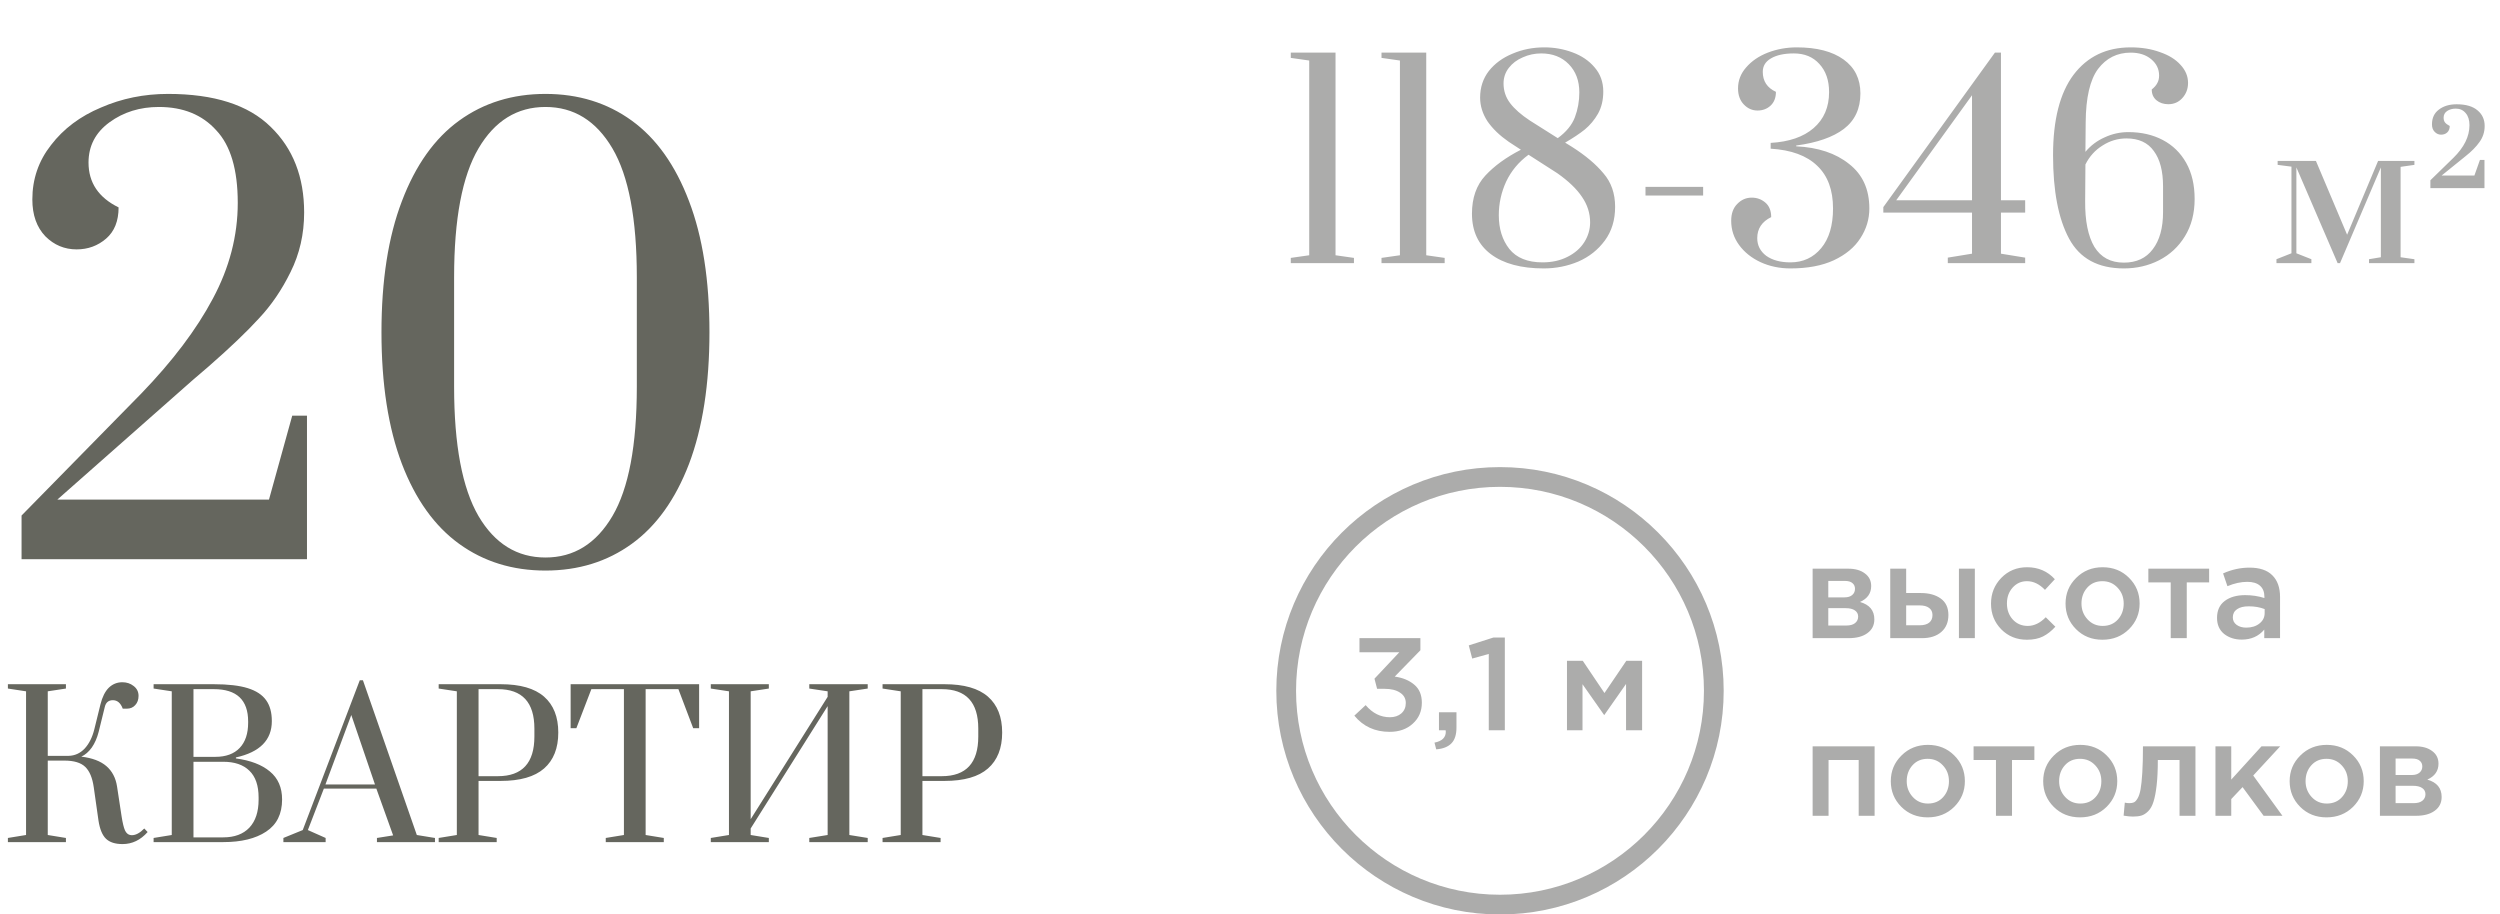
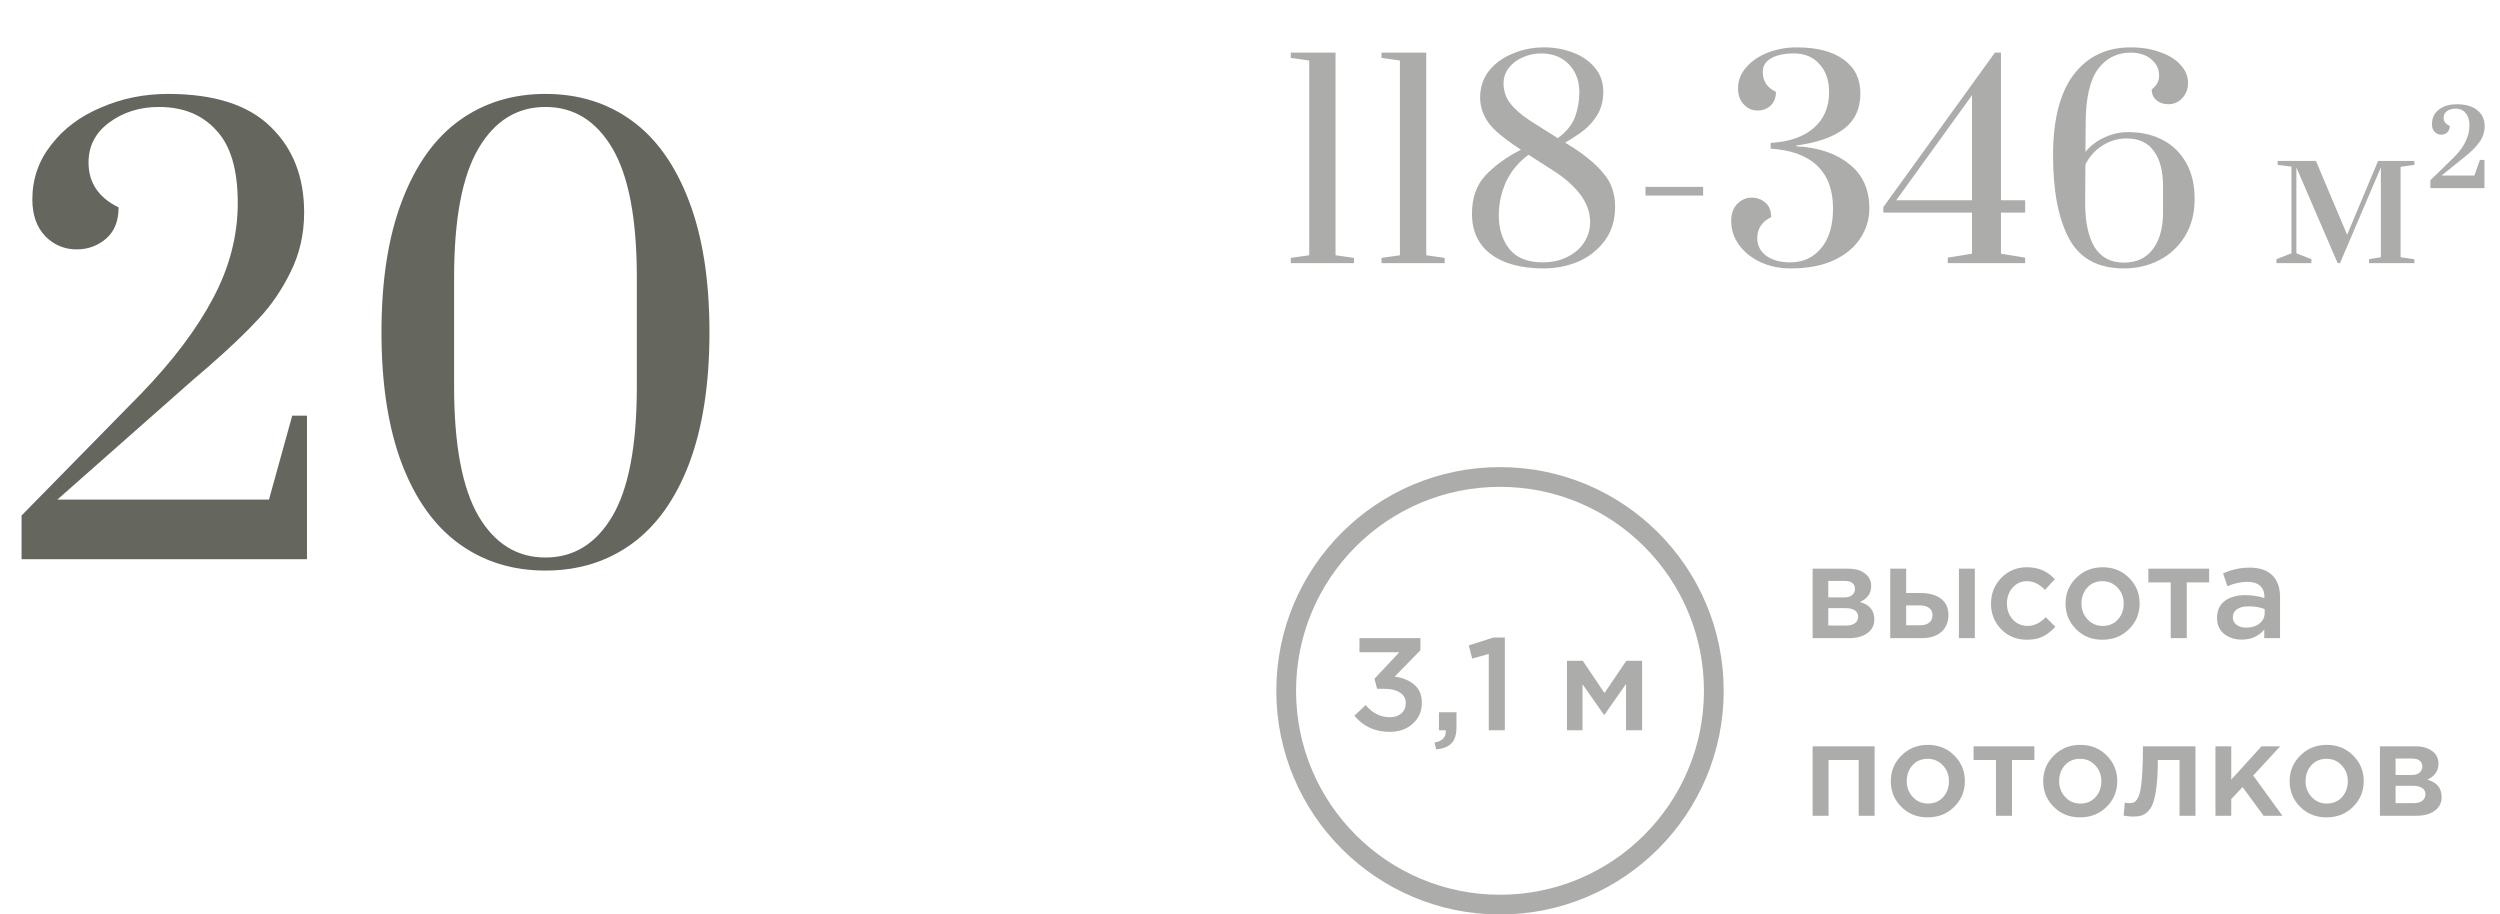
<svg xmlns="http://www.w3.org/2000/svg" width="380" height="139" viewBox="0 0 380 139" fill="none">
-   <path d="M18.63 128.3C17.51 128.3 16.67 128.03 16.11 127.49C15.55 126.95 15.17 126.03 14.97 124.73L14.25 119.66C14.05 118.24 13.62 117.21 12.96 116.57C12.3 115.93 11.24 115.61 9.78 115.61H7.26V126.92L10.02 127.37V128H1.2V127.37L3.96 126.92V105.08L1.2 104.66V104H10.02V104.66L7.26 105.08V114.89H10.41C11.37 114.87 12.19 114.5 12.87 113.78C13.55 113.04 14.04 112.06 14.34 110.84L15.27 107.06C15.55 105.94 15.97 105.1 16.53 104.54C17.11 103.98 17.8 103.7 18.6 103.7C19.26 103.7 19.83 103.89 20.31 104.27C20.81 104.65 21.06 105.15 21.06 105.77C21.06 106.35 20.89 106.82 20.55 107.18C20.23 107.54 19.8 107.72 19.26 107.72H18.66C18.34 106.86 17.84 106.43 17.16 106.43C16.5 106.43 16.09 106.77 15.93 107.45L15 111.23C14.76 112.17 14.41 112.97 13.95 113.63C13.49 114.27 12.96 114.73 12.36 115.01C14.02 115.21 15.29 115.69 16.17 116.45C17.05 117.21 17.59 118.24 17.79 119.54L18.48 124.07C18.64 125.09 18.81 125.8 18.99 126.2C19.17 126.6 19.43 126.84 19.77 126.92C19.83 126.94 19.92 126.95 20.04 126.95C20.64 126.95 21.27 126.61 21.93 125.93L22.44 126.47C21.36 127.69 20.09 128.3 18.63 128.3ZM23.348 127.37L26.108 126.92V105.08L23.348 104.66V104H32.498C34.658 104 36.378 104.2 37.658 104.6C38.938 105 39.868 105.61 40.448 106.43C41.028 107.23 41.318 108.29 41.318 109.61C41.318 112.49 39.498 114.33 35.858 115.13V115.28C38.078 115.58 39.798 116.24 41.018 117.26C42.258 118.28 42.878 119.7 42.878 121.52C42.878 123.72 42.068 125.35 40.448 126.41C38.848 127.47 36.678 128 33.938 128H23.348V127.37ZM32.738 115.04C34.338 115.04 35.568 114.59 36.428 113.69C37.288 112.79 37.718 111.51 37.718 109.85V109.67C37.718 106.39 35.978 104.75 32.498 104.75H29.408V115.04H32.738ZM33.938 127.28C35.638 127.28 36.958 126.79 37.898 125.81C38.838 124.81 39.308 123.39 39.308 121.55V121.22C39.308 119.4 38.838 118.04 37.898 117.14C36.978 116.24 35.658 115.79 33.938 115.79H29.408V127.28H33.938ZM43.076 128V127.37L46.016 126.17L54.686 103.4H55.166L63.356 126.92L66.116 127.37V128H57.296V127.37L59.756 126.98L57.206 119.87H49.226L46.796 126.17L49.496 127.37V128H43.076ZM49.466 119.24H56.996L53.396 108.68L49.466 119.24ZM66.678 127.37L69.439 126.92V105.08L66.678 104.66V104H76.099C79.058 104 81.258 104.63 82.698 105.89C84.138 107.15 84.859 108.97 84.859 111.35C84.859 113.73 84.138 115.55 82.698 116.81C81.258 118.07 79.058 118.7 76.099 118.7H72.739V126.92L75.499 127.37V128H66.678V127.37ZM75.678 117.98C79.379 117.98 81.228 115.97 81.228 111.95V110.75C81.228 106.75 79.379 104.75 75.678 104.75H72.739V117.98H75.678ZM92.076 128V127.37L94.836 126.92V104.75H89.886L87.606 110.69H86.736V104H106.266V110.69H105.366L103.116 104.75H98.136V126.92L100.896 127.37V128H92.076ZM108.042 128V127.37L110.802 126.92V105.08L108.042 104.66V104H116.862V104.66L114.102 105.08V124.52L125.802 105.92V105.08L123.012 104.66V104H131.892V104.66L129.102 105.08V126.92L131.892 127.37V128H123.012V127.37L125.802 126.92V107.33L114.102 125.93V126.92L116.862 127.37V128H108.042ZM134.149 127.37L136.909 126.92V105.08L134.149 104.66V104H143.569C146.529 104 148.729 104.63 150.169 105.89C151.609 107.15 152.329 108.97 152.329 111.35C152.329 113.73 151.609 115.55 150.169 116.81C148.729 118.07 146.529 118.7 143.569 118.7H140.209V126.92L142.969 127.37V128H134.149V127.37ZM143.149 117.98C146.849 117.98 148.699 115.97 148.699 111.95V110.75C148.699 106.75 146.849 104.75 143.149 104.75H140.209V117.98H143.149Z" fill="#65665E" />
-   <path d="M196.2 40V39.2L199 38.8V9.2L196.2 8.8V8H203V38.8L205.8 39.2V40H196.2ZM209.989 40V39.2L212.789 38.8V9.2L209.989 8.8V8H216.789V38.8L219.589 39.2V40H209.989ZM234.658 40.8C231.218 40.8 228.538 40.08 226.618 38.64C224.698 37.2 223.738 35.147 223.738 32.48C223.738 30.08 224.418 28.147 225.778 26.68C227.138 25.213 228.938 23.907 231.178 22.76L229.338 21.56C227.951 20.6 226.871 19.56 226.098 18.44C225.351 17.293 224.978 16.093 224.978 14.84C224.978 13.293 225.418 11.947 226.298 10.8C227.205 9.653 228.405 8.773 229.898 8.16C231.391 7.52 233.005 7.2 234.738 7.2C236.231 7.2 237.658 7.453 239.018 7.96C240.405 8.467 241.525 9.227 242.378 10.24C243.258 11.253 243.698 12.48 243.698 13.92C243.698 15.2 243.431 16.32 242.898 17.28C242.365 18.213 241.698 19.013 240.898 19.68C240.098 20.32 239.098 20.987 237.898 21.68L238.938 22.32C240.991 23.627 242.591 24.973 243.738 26.36C244.911 27.72 245.498 29.413 245.498 31.44C245.498 33.44 244.978 35.147 243.938 36.56C242.898 37.973 241.551 39.04 239.898 39.76C238.245 40.453 236.498 40.8 234.658 40.8ZM236.778 21C238.058 20.067 238.925 19.013 239.378 17.84C239.831 16.64 240.058 15.373 240.058 14.04C240.058 12.28 239.525 10.853 238.458 9.76C237.391 8.667 235.991 8.12 234.258 8.12C233.271 8.12 232.338 8.32 231.458 8.72C230.578 9.093 229.871 9.627 229.338 10.32C228.805 11.013 228.538 11.8 228.538 12.68C228.538 13.8 228.871 14.8 229.538 15.68C230.205 16.56 231.205 17.44 232.538 18.32L236.778 21ZM234.458 39.88C235.898 39.88 237.165 39.6 238.258 39.04C239.378 38.48 240.231 37.733 240.818 36.8C241.405 35.867 241.698 34.867 241.698 33.8C241.698 32.413 241.285 31.12 240.458 29.92C239.658 28.72 238.405 27.52 236.698 26.32L232.338 23.52C230.845 24.613 229.711 25.973 228.938 27.6C228.191 29.227 227.818 30.933 227.818 32.72C227.818 34.773 228.351 36.48 229.418 37.84C230.511 39.2 232.191 39.88 234.458 39.88ZM250.116 29.72V28.4H258.876V29.72H250.116ZM272.141 40.8C270.488 40.8 268.968 40.48 267.581 39.84C266.221 39.2 265.141 38.333 264.341 37.24C263.541 36.147 263.141 34.92 263.141 33.56C263.141 32.467 263.448 31.613 264.061 31C264.674 30.36 265.408 30.04 266.261 30.04C267.061 30.04 267.754 30.293 268.341 30.8C268.928 31.307 269.221 32.04 269.221 33C267.808 33.693 267.101 34.76 267.101 36.2C267.101 37.293 267.554 38.187 268.461 38.88C269.394 39.547 270.621 39.88 272.141 39.88C274.061 39.88 275.621 39.16 276.821 37.72C278.021 36.28 278.621 34.267 278.621 31.68C278.621 28.88 277.821 26.72 276.221 25.2C274.621 23.653 272.261 22.787 269.141 22.6V21.72C271.941 21.56 274.114 20.813 275.661 19.48C277.234 18.12 278.021 16.293 278.021 14C278.021 12.213 277.528 10.787 276.541 9.72C275.581 8.653 274.288 8.12 272.661 8.12C271.194 8.12 270.034 8.373 269.181 8.88C268.354 9.36 267.941 10.04 267.941 10.92C267.941 12.333 268.608 13.347 269.941 13.96C269.941 14.867 269.661 15.573 269.101 16.08C268.568 16.56 267.914 16.8 267.141 16.8C266.341 16.8 265.648 16.493 265.061 15.88C264.474 15.267 264.181 14.453 264.181 13.44C264.181 12.24 264.594 11.173 265.421 10.24C266.248 9.28 267.341 8.533 268.701 8C270.088 7.467 271.554 7.2 273.101 7.2C276.141 7.2 278.514 7.813 280.221 9.04C281.928 10.267 282.781 11.987 282.781 14.2C282.781 16.52 281.941 18.32 280.261 19.6C278.608 20.853 276.194 21.693 273.021 22.12V22.24C276.354 22.4 279.034 23.293 281.061 24.92C283.114 26.52 284.141 28.773 284.141 31.68C284.141 33.307 283.688 34.813 282.781 36.2C281.901 37.587 280.554 38.707 278.741 39.56C276.954 40.387 274.754 40.8 272.141 40.8ZM296.066 40V39.16L299.746 38.56V32.32H286.266V31.48L303.226 8H304.146V30.44H307.826V32.32H304.146V38.56L307.826 39.16V40H296.066ZM288.226 30.44H299.746V14.48L288.226 30.44ZM322.824 40.8C318.904 40.8 316.131 39.293 314.504 36.28C312.877 33.267 312.064 29.04 312.064 23.6C312.064 18.213 313.104 14.133 315.184 11.36C317.291 8.587 320.184 7.2 323.864 7.2C325.517 7.2 326.997 7.44 328.304 7.92C329.637 8.373 330.677 9.013 331.424 9.84C332.197 10.667 332.584 11.587 332.584 12.6C332.584 13.507 332.291 14.28 331.704 14.92C331.144 15.533 330.437 15.84 329.584 15.84C328.864 15.84 328.264 15.64 327.784 15.24C327.304 14.84 327.064 14.293 327.064 13.6C327.464 13.28 327.744 12.96 327.904 12.64C328.091 12.32 328.184 11.933 328.184 11.48C328.184 10.493 327.784 9.667 326.984 9C326.184 8.333 325.144 8 323.864 8C321.811 8 320.157 8.827 318.904 10.48C317.677 12.133 317.051 14.84 317.024 18.6L316.984 23.08C317.784 22.12 318.757 21.387 319.904 20.88C321.051 20.347 322.251 20.08 323.504 20.08C325.477 20.08 327.224 20.48 328.744 21.28C330.264 22.08 331.451 23.24 332.304 24.76C333.157 26.28 333.584 28.107 333.584 30.24C333.584 32.427 333.091 34.32 332.104 35.92C331.144 37.493 329.837 38.707 328.184 39.56C326.557 40.387 324.771 40.8 322.824 40.8ZM322.824 39.92C324.744 39.92 326.211 39.24 327.224 37.88C328.264 36.52 328.784 34.64 328.784 32.24V28.32C328.784 26 328.317 24.213 327.384 22.96C326.477 21.68 325.091 21.04 323.224 21.04C321.917 21.04 320.704 21.4 319.584 22.12C318.464 22.813 317.597 23.773 316.984 25L316.944 30.56C316.917 33.573 317.384 35.893 318.344 37.52C319.331 39.12 320.824 39.92 322.824 39.92ZM346.021 40V39.4L348.301 38.5V25.33L346.201 25.06V24.46H352.021L356.761 35.68L361.471 24.46H366.991V25.06L364.891 25.36V39.1L366.991 39.4V40H360.091V39.4L361.891 39.1V25.45L355.681 40H355.321L349.051 25.45V38.5L351.331 39.4V40H346.021ZM369.419 27.4L372.899 24.01C374.539 22.41 375.359 20.75 375.359 19.03C375.359 18.25 375.169 17.64 374.789 17.2C374.409 16.74 373.909 16.51 373.289 16.51C372.769 16.51 372.329 16.63 371.969 16.87C371.609 17.11 371.429 17.45 371.429 17.89C371.429 18.19 371.499 18.43 371.639 18.61C371.779 18.79 372.019 18.97 372.359 19.15C372.359 19.57 372.229 19.9 371.969 20.14C371.729 20.36 371.419 20.47 371.039 20.47C370.679 20.47 370.359 20.33 370.079 20.05C369.799 19.77 369.659 19.39 369.659 18.91C369.659 17.93 370.009 17.18 370.709 16.66C371.409 16.12 372.309 15.85 373.409 15.85C374.809 15.85 375.869 16.16 376.589 16.78C377.309 17.38 377.669 18.17 377.669 19.15C377.669 20.05 377.409 20.86 376.889 21.58C376.389 22.3 375.669 23.03 374.729 23.77L371.129 26.68H376.109L376.949 24.31H377.639V28.6H369.419V27.4Z" fill="#ACACAB" />
+   <path d="M196.2 40V39.2L199 38.8V9.2L196.2 8.8V8H203V38.8L205.8 39.2V40H196.2ZM209.989 40V39.2L212.789 38.8V9.2L209.989 8.8V8H216.789V38.8L219.589 39.2V40H209.989ZM234.658 40.8C231.218 40.8 228.538 40.08 226.618 38.64C224.698 37.2 223.738 35.147 223.738 32.48C223.738 30.08 224.418 28.147 225.778 26.68C227.138 25.213 228.938 23.907 231.178 22.76C227.951 20.6 226.871 19.56 226.098 18.44C225.351 17.293 224.978 16.093 224.978 14.84C224.978 13.293 225.418 11.947 226.298 10.8C227.205 9.653 228.405 8.773 229.898 8.16C231.391 7.52 233.005 7.2 234.738 7.2C236.231 7.2 237.658 7.453 239.018 7.96C240.405 8.467 241.525 9.227 242.378 10.24C243.258 11.253 243.698 12.48 243.698 13.92C243.698 15.2 243.431 16.32 242.898 17.28C242.365 18.213 241.698 19.013 240.898 19.68C240.098 20.32 239.098 20.987 237.898 21.68L238.938 22.32C240.991 23.627 242.591 24.973 243.738 26.36C244.911 27.72 245.498 29.413 245.498 31.44C245.498 33.44 244.978 35.147 243.938 36.56C242.898 37.973 241.551 39.04 239.898 39.76C238.245 40.453 236.498 40.8 234.658 40.8ZM236.778 21C238.058 20.067 238.925 19.013 239.378 17.84C239.831 16.64 240.058 15.373 240.058 14.04C240.058 12.28 239.525 10.853 238.458 9.76C237.391 8.667 235.991 8.12 234.258 8.12C233.271 8.12 232.338 8.32 231.458 8.72C230.578 9.093 229.871 9.627 229.338 10.32C228.805 11.013 228.538 11.8 228.538 12.68C228.538 13.8 228.871 14.8 229.538 15.68C230.205 16.56 231.205 17.44 232.538 18.32L236.778 21ZM234.458 39.88C235.898 39.88 237.165 39.6 238.258 39.04C239.378 38.48 240.231 37.733 240.818 36.8C241.405 35.867 241.698 34.867 241.698 33.8C241.698 32.413 241.285 31.12 240.458 29.92C239.658 28.72 238.405 27.52 236.698 26.32L232.338 23.52C230.845 24.613 229.711 25.973 228.938 27.6C228.191 29.227 227.818 30.933 227.818 32.72C227.818 34.773 228.351 36.48 229.418 37.84C230.511 39.2 232.191 39.88 234.458 39.88ZM250.116 29.72V28.4H258.876V29.72H250.116ZM272.141 40.8C270.488 40.8 268.968 40.48 267.581 39.84C266.221 39.2 265.141 38.333 264.341 37.24C263.541 36.147 263.141 34.92 263.141 33.56C263.141 32.467 263.448 31.613 264.061 31C264.674 30.36 265.408 30.04 266.261 30.04C267.061 30.04 267.754 30.293 268.341 30.8C268.928 31.307 269.221 32.04 269.221 33C267.808 33.693 267.101 34.76 267.101 36.2C267.101 37.293 267.554 38.187 268.461 38.88C269.394 39.547 270.621 39.88 272.141 39.88C274.061 39.88 275.621 39.16 276.821 37.72C278.021 36.28 278.621 34.267 278.621 31.68C278.621 28.88 277.821 26.72 276.221 25.2C274.621 23.653 272.261 22.787 269.141 22.6V21.72C271.941 21.56 274.114 20.813 275.661 19.48C277.234 18.12 278.021 16.293 278.021 14C278.021 12.213 277.528 10.787 276.541 9.72C275.581 8.653 274.288 8.12 272.661 8.12C271.194 8.12 270.034 8.373 269.181 8.88C268.354 9.36 267.941 10.04 267.941 10.92C267.941 12.333 268.608 13.347 269.941 13.96C269.941 14.867 269.661 15.573 269.101 16.08C268.568 16.56 267.914 16.8 267.141 16.8C266.341 16.8 265.648 16.493 265.061 15.88C264.474 15.267 264.181 14.453 264.181 13.44C264.181 12.24 264.594 11.173 265.421 10.24C266.248 9.28 267.341 8.533 268.701 8C270.088 7.467 271.554 7.2 273.101 7.2C276.141 7.2 278.514 7.813 280.221 9.04C281.928 10.267 282.781 11.987 282.781 14.2C282.781 16.52 281.941 18.32 280.261 19.6C278.608 20.853 276.194 21.693 273.021 22.12V22.24C276.354 22.4 279.034 23.293 281.061 24.92C283.114 26.52 284.141 28.773 284.141 31.68C284.141 33.307 283.688 34.813 282.781 36.2C281.901 37.587 280.554 38.707 278.741 39.56C276.954 40.387 274.754 40.8 272.141 40.8ZM296.066 40V39.16L299.746 38.56V32.32H286.266V31.48L303.226 8H304.146V30.44H307.826V32.32H304.146V38.56L307.826 39.16V40H296.066ZM288.226 30.44H299.746V14.48L288.226 30.44ZM322.824 40.8C318.904 40.8 316.131 39.293 314.504 36.28C312.877 33.267 312.064 29.04 312.064 23.6C312.064 18.213 313.104 14.133 315.184 11.36C317.291 8.587 320.184 7.2 323.864 7.2C325.517 7.2 326.997 7.44 328.304 7.92C329.637 8.373 330.677 9.013 331.424 9.84C332.197 10.667 332.584 11.587 332.584 12.6C332.584 13.507 332.291 14.28 331.704 14.92C331.144 15.533 330.437 15.84 329.584 15.84C328.864 15.84 328.264 15.64 327.784 15.24C327.304 14.84 327.064 14.293 327.064 13.6C327.464 13.28 327.744 12.96 327.904 12.64C328.091 12.32 328.184 11.933 328.184 11.48C328.184 10.493 327.784 9.667 326.984 9C326.184 8.333 325.144 8 323.864 8C321.811 8 320.157 8.827 318.904 10.48C317.677 12.133 317.051 14.84 317.024 18.6L316.984 23.08C317.784 22.12 318.757 21.387 319.904 20.88C321.051 20.347 322.251 20.08 323.504 20.08C325.477 20.08 327.224 20.48 328.744 21.28C330.264 22.08 331.451 23.24 332.304 24.76C333.157 26.28 333.584 28.107 333.584 30.24C333.584 32.427 333.091 34.32 332.104 35.92C331.144 37.493 329.837 38.707 328.184 39.56C326.557 40.387 324.771 40.8 322.824 40.8ZM322.824 39.92C324.744 39.92 326.211 39.24 327.224 37.88C328.264 36.52 328.784 34.64 328.784 32.24V28.32C328.784 26 328.317 24.213 327.384 22.96C326.477 21.68 325.091 21.04 323.224 21.04C321.917 21.04 320.704 21.4 319.584 22.12C318.464 22.813 317.597 23.773 316.984 25L316.944 30.56C316.917 33.573 317.384 35.893 318.344 37.52C319.331 39.12 320.824 39.92 322.824 39.92ZM346.021 40V39.4L348.301 38.5V25.33L346.201 25.06V24.46H352.021L356.761 35.68L361.471 24.46H366.991V25.06L364.891 25.36V39.1L366.991 39.4V40H360.091V39.4L361.891 39.1V25.45L355.681 40H355.321L349.051 25.45V38.5L351.331 39.4V40H346.021ZM369.419 27.4L372.899 24.01C374.539 22.41 375.359 20.75 375.359 19.03C375.359 18.25 375.169 17.64 374.789 17.2C374.409 16.74 373.909 16.51 373.289 16.51C372.769 16.51 372.329 16.63 371.969 16.87C371.609 17.11 371.429 17.45 371.429 17.89C371.429 18.19 371.499 18.43 371.639 18.61C371.779 18.79 372.019 18.97 372.359 19.15C372.359 19.57 372.229 19.9 371.969 20.14C371.729 20.36 371.419 20.47 371.039 20.47C370.679 20.47 370.359 20.33 370.079 20.05C369.799 19.77 369.659 19.39 369.659 18.91C369.659 17.93 370.009 17.18 370.709 16.66C371.409 16.12 372.309 15.85 373.409 15.85C374.809 15.85 375.869 16.16 376.589 16.78C377.309 17.38 377.669 18.17 377.669 19.15C377.669 20.05 377.409 20.86 376.889 21.58C376.389 22.3 375.669 23.03 374.729 23.77L371.129 26.68H376.109L376.949 24.31H377.639V28.6H369.419V27.4Z" fill="#ACACAB" />
  <path d="M3.277 78.359L21.476 59.815C26.249 54.87 29.871 50.069 32.344 45.411C34.874 40.696 36.139 35.837 36.139 30.835C36.139 25.775 35.046 22.095 32.861 19.795C30.734 17.438 27.83 16.259 24.15 16.259C21.275 16.259 18.774 17.035 16.646 18.587C14.519 20.14 13.455 22.181 13.455 24.711C13.455 27.759 14.979 30.03 18.026 31.525C18.026 33.595 17.394 35.176 16.129 36.269C14.864 37.361 13.369 37.907 11.644 37.907C9.804 37.907 8.223 37.246 6.9 35.924C5.577 34.544 4.916 32.675 4.916 30.317C4.916 27.212 5.865 24.453 7.763 22.038C9.66 19.565 12.19 17.668 15.352 16.345C18.515 14.965 21.907 14.275 25.53 14.275C32.545 14.275 37.749 15.943 41.141 19.277C44.534 22.555 46.23 26.896 46.23 32.301C46.23 35.579 45.54 38.597 44.16 41.358C42.837 44.06 41.227 46.417 39.33 48.43C37.49 50.443 34.96 52.858 31.74 55.675L29.325 57.745L8.711 75.944H40.883L44.419 63.179H46.661V85H3.277V78.359ZM82.91 86.725C77.908 86.725 73.538 85.374 69.8 82.671C66.063 79.969 63.159 75.915 61.089 70.51C59.019 65.047 57.984 58.377 57.984 50.5C57.984 42.623 59.019 35.981 61.089 30.576C63.159 25.114 66.063 21.031 69.8 18.329C73.538 15.626 77.908 14.275 82.91 14.275C87.913 14.275 92.283 15.626 96.02 18.329C99.758 21.031 102.662 25.114 104.732 30.576C106.802 35.981 107.837 42.623 107.837 50.5C107.837 58.377 106.802 65.047 104.732 70.51C102.662 75.915 99.758 79.969 96.02 82.671C92.283 85.374 87.913 86.725 82.91 86.725ZM82.91 84.741C87.223 84.741 90.615 82.642 93.088 78.445C95.561 74.248 96.797 67.692 96.797 58.78V42.134C96.797 33.279 95.561 26.753 93.088 22.555C90.615 18.358 87.223 16.259 82.91 16.259C78.598 16.259 75.206 18.358 72.733 22.555C70.26 26.753 69.024 33.279 69.024 42.134V58.78C69.024 67.635 70.26 74.19 72.733 78.445C75.206 82.642 78.598 84.741 82.91 84.741Z" fill="#65665E" />
  <path d="M275.52 97V86.44H280.94C281.993 86.44 282.833 86.68 283.46 87.16C284.1 87.627 284.42 88.267 284.42 89.08C284.42 90.187 283.853 90.993 282.72 91.5C284.173 91.913 284.9 92.793 284.9 94.14C284.9 95.033 284.547 95.733 283.84 96.24C283.147 96.747 282.2 97 281 97H275.52ZM277.9 95.08H280.64C281.213 95.08 281.653 94.96 281.96 94.72C282.28 94.467 282.44 94.133 282.44 93.72C282.44 93.32 282.273 93.007 281.94 92.78C281.62 92.553 281.147 92.44 280.52 92.44H277.9V95.08ZM277.9 90.8H280.38C280.873 90.8 281.26 90.68 281.54 90.44C281.82 90.2 281.96 89.887 281.96 89.5C281.96 89.14 281.833 88.853 281.58 88.64C281.327 88.413 280.94 88.3 280.42 88.3H277.9V90.8ZM287.317 97V86.44H289.737V90.14H291.957C293.21 90.14 294.224 90.42 294.997 90.98C295.77 91.54 296.157 92.373 296.157 93.48C296.157 94.573 295.797 95.433 295.077 96.06C294.357 96.687 293.377 97 292.137 97H287.317ZM289.737 95.04H291.817C292.43 95.04 292.904 94.907 293.237 94.64C293.57 94.373 293.737 93.987 293.737 93.48C293.737 93.013 293.564 92.653 293.217 92.4C292.884 92.147 292.404 92.02 291.777 92.02H289.737V95.04ZM297.757 97V86.44H300.177V97H297.757ZM308.095 97.24C306.535 97.24 305.235 96.713 304.195 95.66C303.155 94.593 302.635 93.3 302.635 91.78V91.74C302.635 90.22 303.155 88.92 304.195 87.84C305.249 86.76 306.555 86.22 308.115 86.22C309.822 86.22 311.229 86.827 312.335 88.04L310.835 89.66C309.995 88.78 309.082 88.34 308.095 88.34C307.229 88.34 306.502 88.667 305.915 89.32C305.342 89.973 305.055 90.767 305.055 91.7V91.74C305.055 92.7 305.349 93.507 305.935 94.16C306.535 94.813 307.295 95.14 308.215 95.14C309.189 95.14 310.102 94.7 310.955 93.82L312.415 95.26C311.842 95.9 311.215 96.393 310.535 96.74C309.869 97.073 309.055 97.24 308.095 97.24ZM319.563 97.24C317.963 97.24 316.63 96.707 315.563 95.64C314.497 94.573 313.963 93.273 313.963 91.74C313.963 90.207 314.503 88.907 315.583 87.84C316.663 86.76 318.003 86.22 319.603 86.22C321.203 86.22 322.537 86.753 323.603 87.82C324.683 88.887 325.223 90.193 325.223 91.74C325.223 93.26 324.683 94.56 323.603 95.64C322.523 96.707 321.177 97.24 319.563 97.24ZM319.603 95.14C320.563 95.14 321.337 94.813 321.923 94.16C322.51 93.507 322.803 92.7 322.803 91.74C322.803 90.793 322.497 89.993 321.883 89.34C321.27 88.673 320.497 88.34 319.563 88.34C318.617 88.34 317.85 88.667 317.263 89.32C316.677 89.973 316.383 90.78 316.383 91.74C316.383 92.673 316.69 93.473 317.303 94.14C317.917 94.807 318.683 95.14 319.603 95.14ZM329.948 97V88.52H326.548V86.44H335.788V88.52H332.388V97H329.948ZM346.568 97H344.168V95.7C343.314 96.713 342.174 97.22 340.748 97.22C339.694 97.22 338.801 96.933 338.068 96.36C337.348 95.773 336.988 94.96 336.988 93.92C336.988 92.787 337.381 91.927 338.168 91.34C338.954 90.753 339.988 90.46 341.268 90.46C342.294 90.46 343.268 90.607 344.188 90.9V90.7C344.188 89.967 343.961 89.407 343.508 89.02C343.068 88.633 342.428 88.44 341.588 88.44C340.628 88.44 339.621 88.66 338.568 89.1L337.908 87.16C339.214 86.573 340.554 86.28 341.928 86.28C343.461 86.28 344.614 86.667 345.388 87.44C346.174 88.213 346.568 89.313 346.568 90.74V97ZM344.228 93.18V92.58C343.508 92.3 342.701 92.16 341.808 92.16C341.048 92.16 340.454 92.307 340.028 92.6C339.601 92.893 339.388 93.307 339.388 93.84C339.388 94.32 339.581 94.7 339.968 94.98C340.354 95.26 340.841 95.4 341.428 95.4C342.241 95.4 342.908 95.193 343.428 94.78C343.961 94.367 344.228 93.833 344.228 93.18ZM275.52 124V113.44H284.94V124H282.52V115.52H277.94V124H275.52ZM293.001 124.24C291.401 124.24 290.068 123.707 289.001 122.64C287.934 121.573 287.401 120.273 287.401 118.74C287.401 117.207 287.941 115.907 289.021 114.84C290.101 113.76 291.441 113.22 293.041 113.22C294.641 113.22 295.974 113.753 297.041 114.82C298.121 115.887 298.661 117.193 298.661 118.74C298.661 120.26 298.121 121.56 297.041 122.64C295.961 123.707 294.614 124.24 293.001 124.24ZM293.041 122.14C294.001 122.14 294.774 121.813 295.361 121.16C295.948 120.507 296.241 119.7 296.241 118.74C296.241 117.793 295.934 116.993 295.321 116.34C294.708 115.673 293.934 115.34 293.001 115.34C292.054 115.34 291.288 115.667 290.701 116.32C290.114 116.973 289.821 117.78 289.821 118.74C289.821 119.673 290.128 120.473 290.741 121.14C291.354 121.807 292.121 122.14 293.041 122.14ZM303.385 124V115.52H299.985V113.44H309.225V115.52H305.825V124H303.385ZM316.165 124.24C314.565 124.24 313.232 123.707 312.165 122.64C311.098 121.573 310.565 120.273 310.565 118.74C310.565 117.207 311.105 115.907 312.185 114.84C313.265 113.76 314.605 113.22 316.205 113.22C317.805 113.22 319.138 113.753 320.205 114.82C321.285 115.887 321.825 117.193 321.825 118.74C321.825 120.26 321.285 121.56 320.205 122.64C319.125 123.707 317.778 124.24 316.165 124.24ZM316.205 122.14C317.165 122.14 317.938 121.813 318.525 121.16C319.112 120.507 319.405 119.7 319.405 118.74C319.405 117.793 319.098 116.993 318.485 116.34C317.872 115.673 317.098 115.34 316.165 115.34C315.218 115.34 314.452 115.667 313.865 116.32C313.278 116.973 312.985 117.78 312.985 118.74C312.985 119.673 313.292 120.473 313.905 121.14C314.518 121.807 315.285 122.14 316.205 122.14ZM324.21 124.12C323.823 124.12 323.35 124.073 322.79 123.98L322.97 122C323.183 122.053 323.416 122.08 323.67 122.08C323.95 122.08 324.176 122.04 324.35 121.96C324.536 121.88 324.723 121.68 324.91 121.36C325.11 121.027 325.263 120.56 325.37 119.96C325.476 119.36 325.563 118.52 325.63 117.44C325.696 116.347 325.73 115.013 325.73 113.44H333.71V124H331.29V115.52H327.99C327.99 117.027 327.93 118.307 327.81 119.36C327.69 120.413 327.53 121.247 327.33 121.86C327.143 122.473 326.876 122.953 326.53 123.3C326.196 123.633 325.856 123.853 325.51 123.96C325.163 124.067 324.73 124.12 324.21 124.12ZM336.75 124V113.44H339.15V118.5L343.75 113.44H346.59L342.49 117.88L346.93 124H344.07L340.87 119.64L339.15 121.46V124H336.75ZM353.626 124.24C352.026 124.24 350.693 123.707 349.626 122.64C348.559 121.573 348.026 120.273 348.026 118.74C348.026 117.207 348.566 115.907 349.646 114.84C350.726 113.76 352.066 113.22 353.666 113.22C355.266 113.22 356.599 113.753 357.666 114.82C358.746 115.887 359.286 117.193 359.286 118.74C359.286 120.26 358.746 121.56 357.666 122.64C356.586 123.707 355.239 124.24 353.626 124.24ZM353.666 122.14C354.626 122.14 355.399 121.813 355.986 121.16C356.573 120.507 356.866 119.7 356.866 118.74C356.866 117.793 356.559 116.993 355.946 116.34C355.333 115.673 354.559 115.34 353.626 115.34C352.679 115.34 351.913 115.667 351.326 116.32C350.739 116.973 350.446 117.78 350.446 118.74C350.446 119.673 350.753 120.473 351.366 121.14C351.979 121.807 352.746 122.14 353.666 122.14ZM361.75 124V113.44H367.17C368.224 113.44 369.064 113.68 369.69 114.16C370.33 114.627 370.65 115.267 370.65 116.08C370.65 117.187 370.084 117.993 368.95 118.5C370.404 118.913 371.13 119.793 371.13 121.14C371.13 122.033 370.777 122.733 370.07 123.24C369.377 123.747 368.43 124 367.23 124H361.75ZM364.13 122.08H366.87C367.444 122.08 367.884 121.96 368.19 121.72C368.51 121.467 368.67 121.133 368.67 120.72C368.67 120.32 368.504 120.007 368.17 119.78C367.85 119.553 367.377 119.44 366.75 119.44H364.13V122.08ZM364.13 117.8H366.61C367.104 117.8 367.49 117.68 367.77 117.44C368.05 117.2 368.19 116.887 368.19 116.5C368.19 116.14 368.064 115.853 367.81 115.64C367.557 115.413 367.17 115.3 366.65 115.3H364.13V117.8Z" fill="#ACACAB" />
  <circle cx="228" cy="105" r="32.5" stroke="#ACACAB" stroke-width="3" />
  <path d="M211.22 111.24C208.993 111.24 207.207 110.42 205.86 108.78L207.58 107.18C208.62 108.407 209.847 109.02 211.26 109.02C211.967 109.02 212.547 108.827 213 108.44C213.453 108.04 213.68 107.513 213.68 106.86C213.68 106.18 213.387 105.653 212.8 105.28C212.227 104.893 211.447 104.7 210.46 104.7H209.32L208.92 103.16L212.7 99.14H206.64V97H215.9V98.84L212 102.84C213.227 103.013 214.22 103.427 214.98 104.08C215.74 104.72 216.12 105.633 216.12 106.82C216.12 108.113 215.66 109.173 214.74 110C213.833 110.827 212.66 111.24 211.22 111.24ZM218.303 113.9L218.043 112.88C219.19 112.653 219.763 112.1 219.763 111.22C219.763 111.193 219.757 111.153 219.743 111.1C219.743 111.06 219.743 111.027 219.743 111H218.723V108.26H221.383V110.58C221.383 111.66 221.13 112.46 220.623 112.98C220.117 113.513 219.343 113.82 218.303 113.9ZM226.294 111V99.4L223.774 100.1L223.254 98.1L227.014 96.9H228.734V111H226.294ZM238.18 111V100.44H240.58L243.88 105.34L247.2 100.44H249.6V111H247.16V103.96L243.84 108.7L240.54 104V111H238.18Z" fill="#ACACAB" />
</svg>